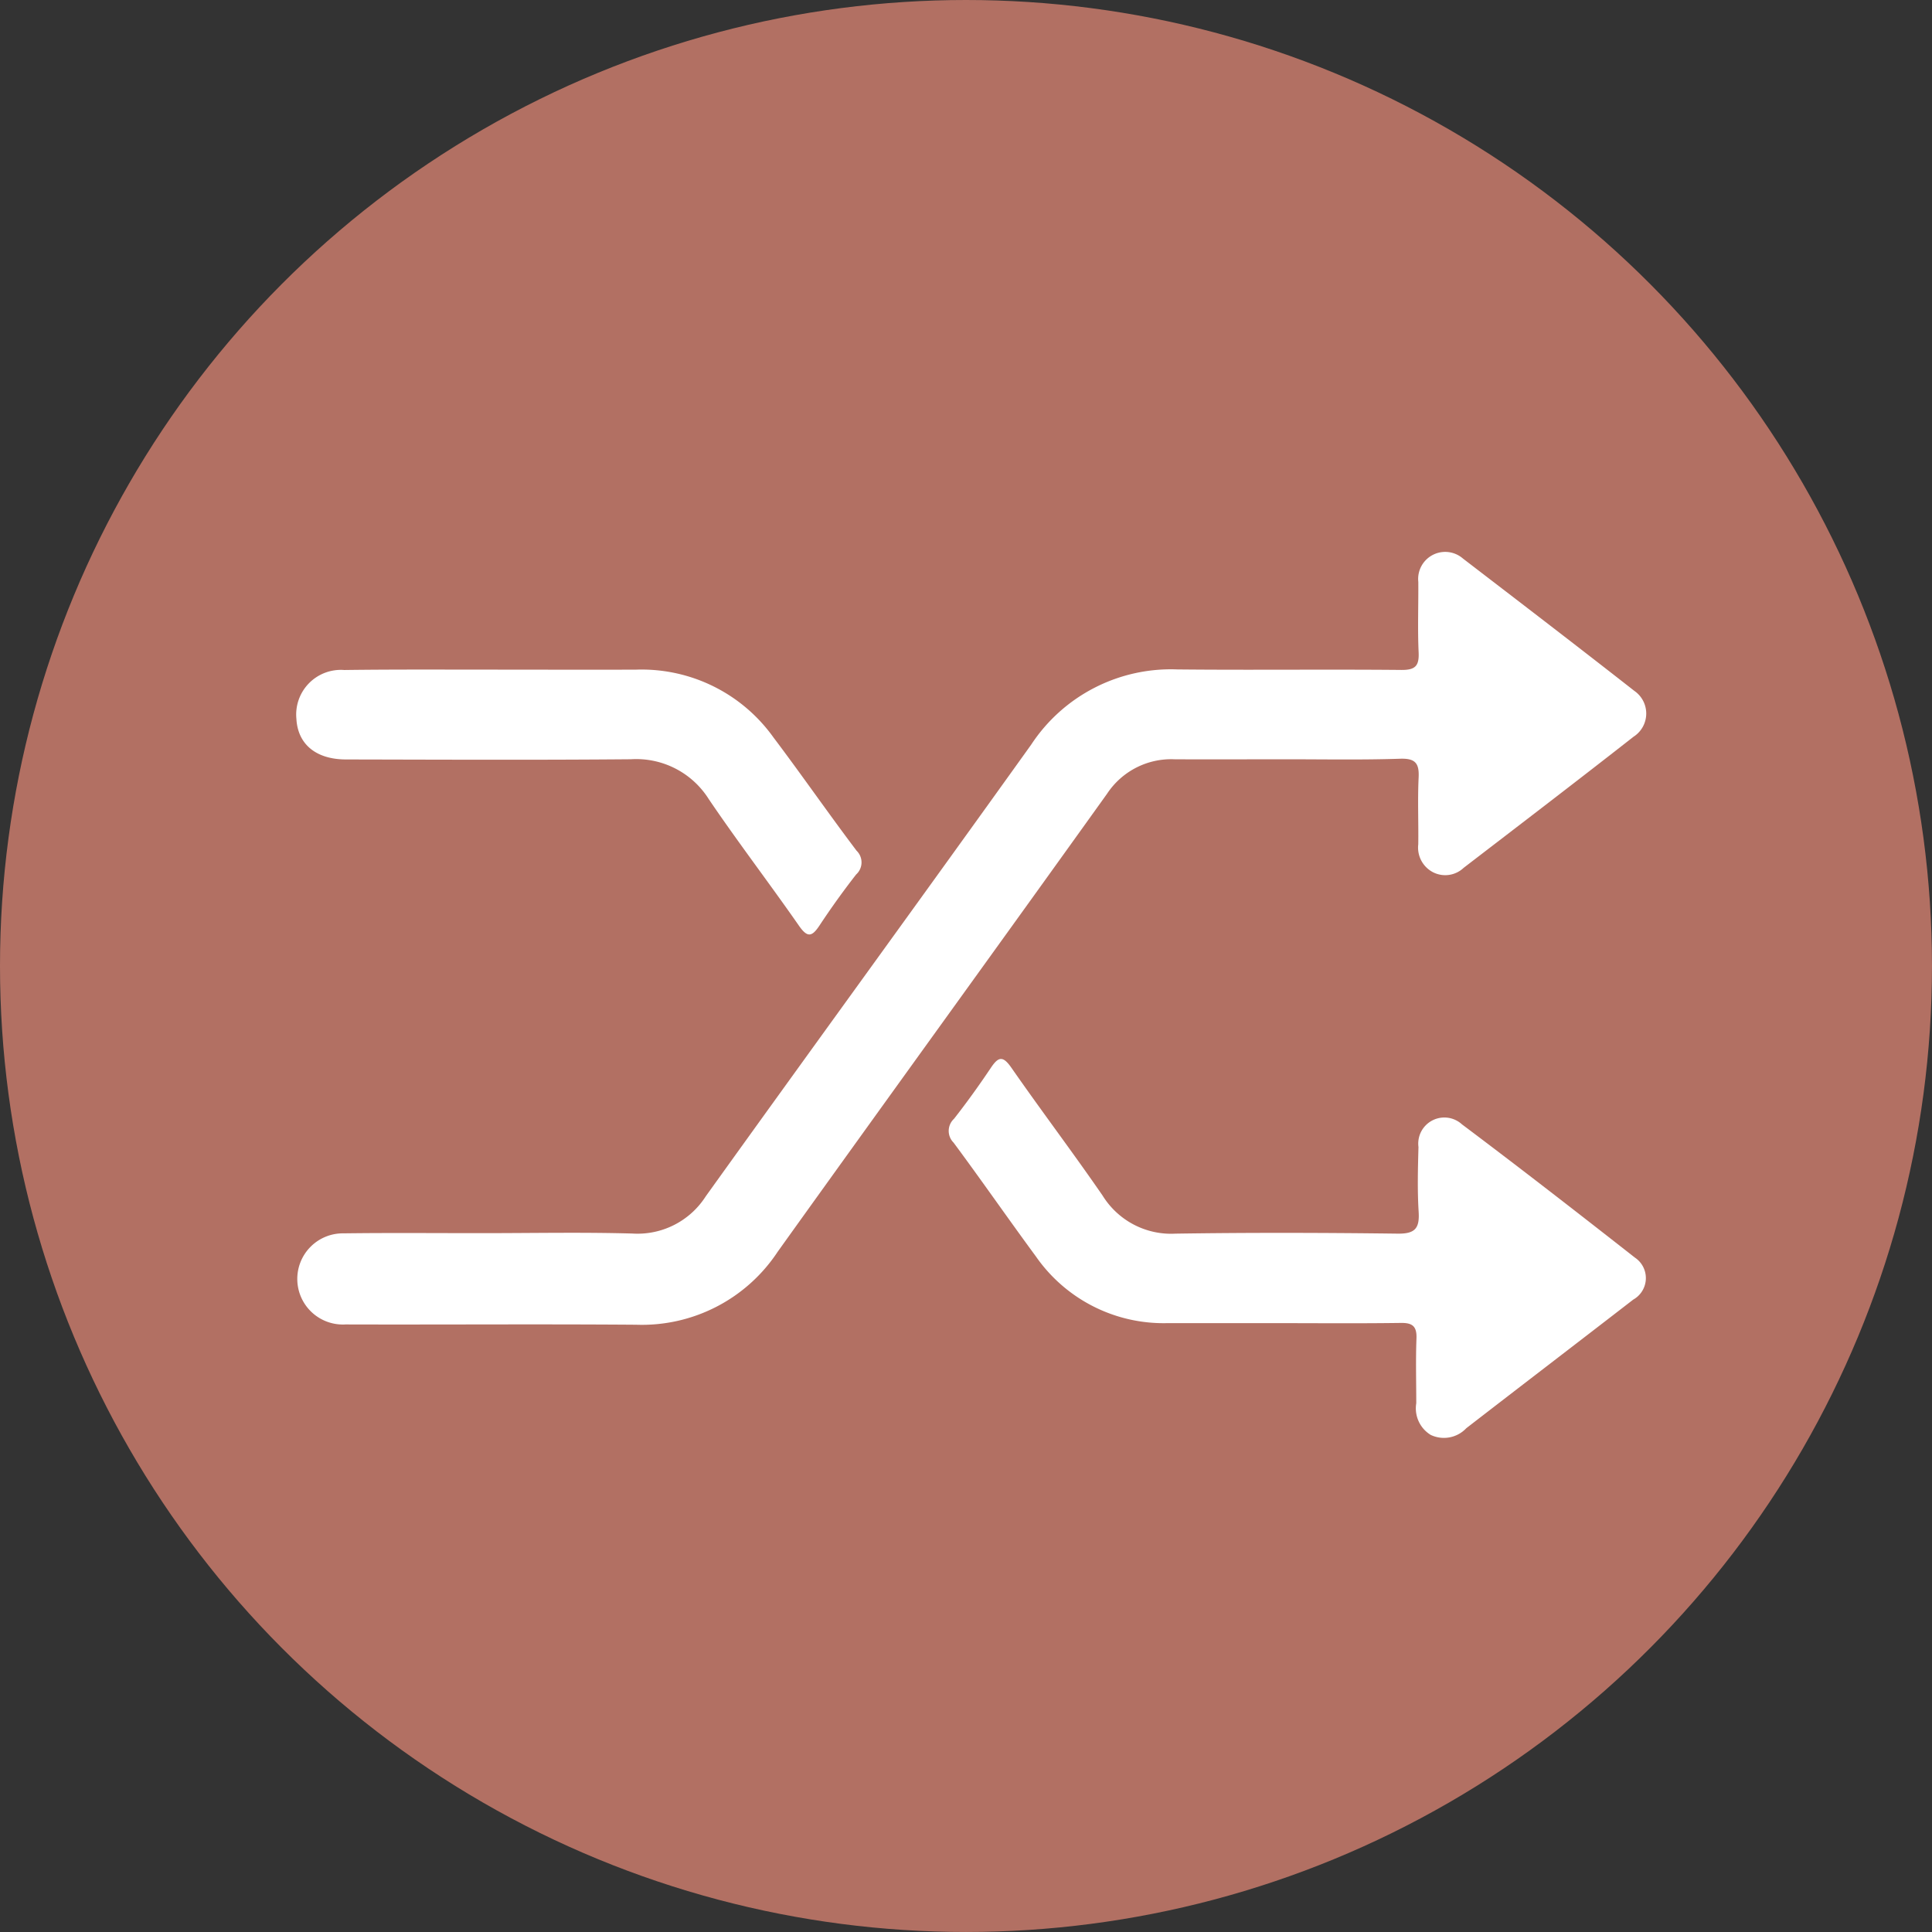
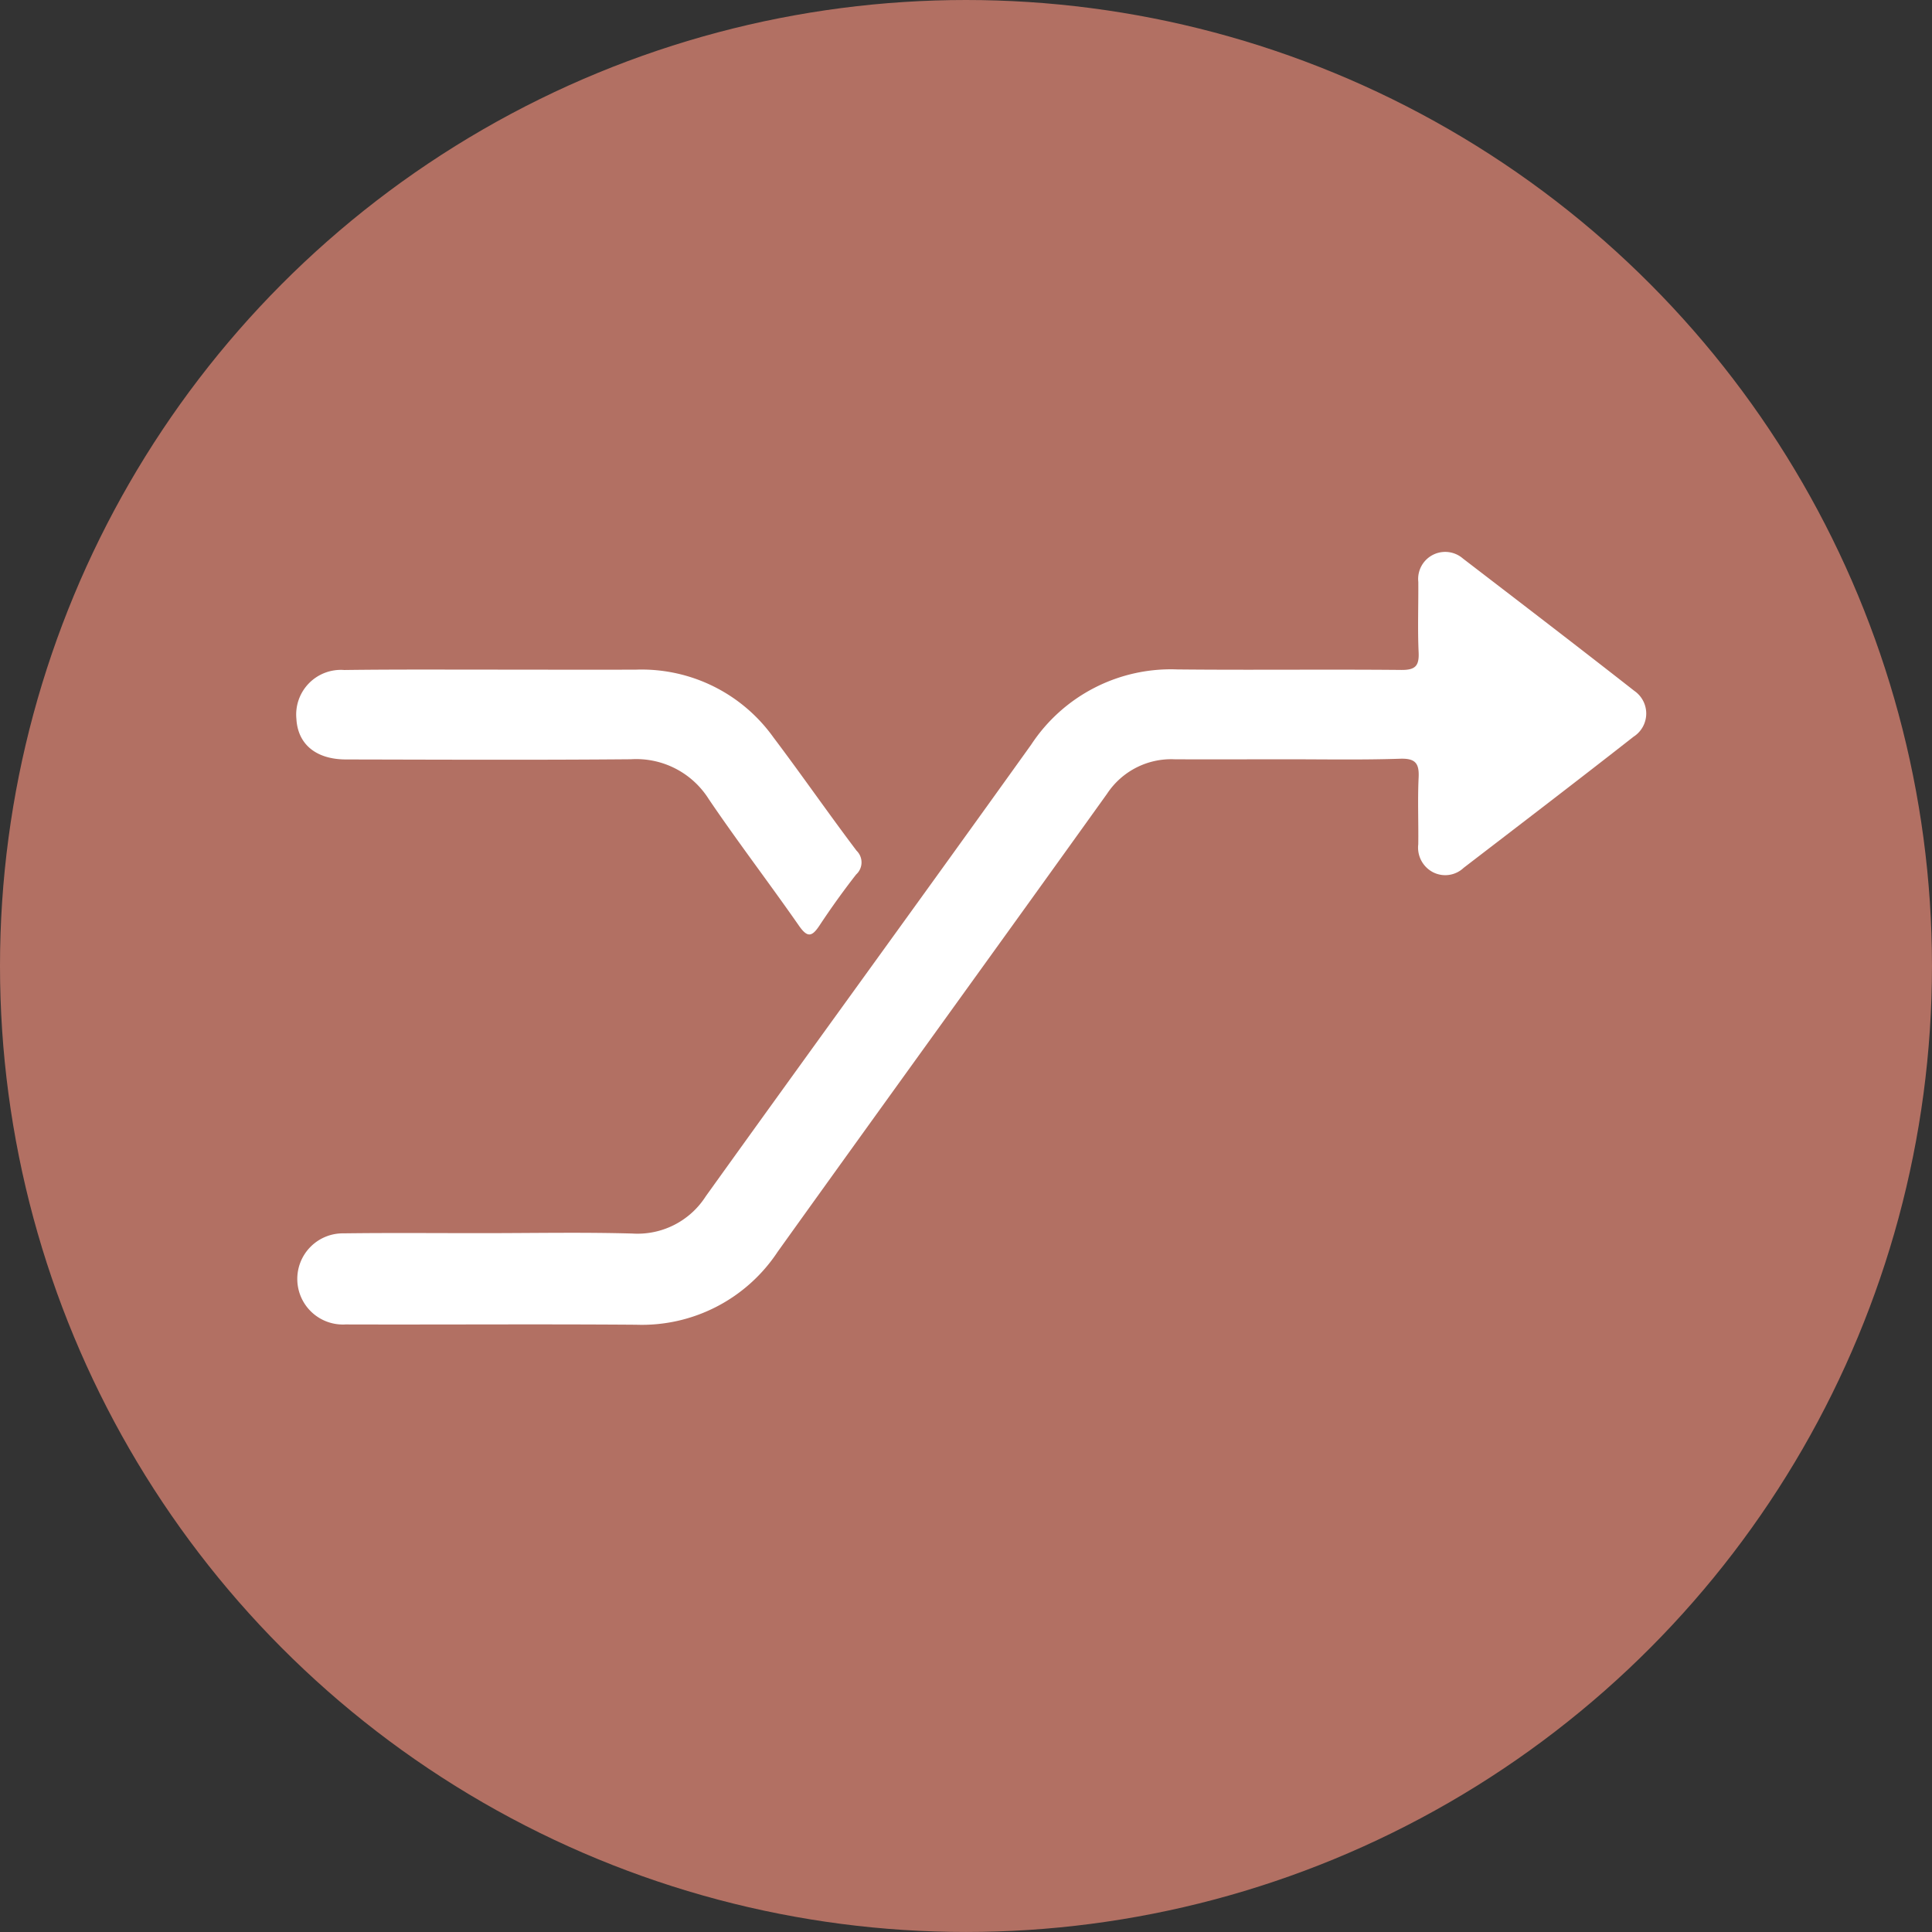
<svg xmlns="http://www.w3.org/2000/svg" id="Layer_1" data-name="Layer 1" viewBox="0 0 86.959 86.959">
  <rect x="0" y="0" width="86.959" height="86.959" fill="#333333" stroke="none" />
  <defs>
    <style>.cls-1{fill:#b27063;}.cls-2{fill:#fff;}</style>
  </defs>
  <circle class="cls-1" cx="43.479" cy="43.479" r="43.479" />
  <path class="cls-2" d="M64.13,40.749c-1.666,0-3.332.01-5,0A3.46,3.46,0,0,0,56.094,42.3c-4.929,6.882-9.9,13.737-14.827,20.617A7.322,7.322,0,0,1,34.9,66.2c-4.359-.033-8.718,0-13.078-.013a2.052,2.052,0,1,1-.092-4.1c2.082-.027,4.164-.008,6.247-.009,2.249,0,4.5-.046,6.747.017a3.643,3.643,0,0,0,3.307-1.675c4.869-6.787,9.787-13.54,14.649-20.332a7.523,7.523,0,0,1,6.578-3.383c3.359.034,6.719-.009,10.079.023.635.006.809-.183.78-.8-.048-1.053-.006-2.11-.014-3.165a1.217,1.217,0,0,1,2.009-1.049c2.576,1.977,5.155,3.951,7.711,5.954a1.239,1.239,0,0,1-.033,2.066c-2.534,1.986-5.093,3.941-7.645,5.9a1.207,1.207,0,0,1-1.394.192,1.25,1.25,0,0,1-.65-1.251c.014-1-.032-2,.016-3,.031-.639-.14-.871-.822-.851C67.574,40.782,65.852,40.749,64.13,40.749Z" transform="translate(-6.265 -6.574)" />
-   <path class="cls-2" d="M63.724,66.128H58.812a7,7,0,0,1-5.92-3c-1.251-1.7-2.451-3.432-3.707-5.125a.743.743,0,0,1,.02-1.072c.581-.741,1.132-1.509,1.657-2.292.335-.5.538-.563.922-.011,1.346,1.935,2.77,3.817,4.108,5.758A3.627,3.627,0,0,0,59.181,62.1c3.33-.05,6.661-.042,9.991,0,.791.011.992-.243.946-.985-.06-.968-.034-1.942-.008-2.913a1.175,1.175,0,0,1,1.959-1.02c2.618,1.965,5.2,3.972,7.779,5.994a1.109,1.109,0,0,1-.071,1.893c-2.5,1.933-5.014,3.855-7.516,5.79a1.382,1.382,0,0,1-1.6.3,1.4,1.4,0,0,1-.65-1.426c0-.972-.028-1.944.009-2.914.021-.553-.182-.71-.715-.7C67.443,66.145,65.584,66.129,63.724,66.128Z" transform="translate(-6.265 -6.574)" />
  <path class="cls-2" d="M28.671,36.714c2.081,0,4.162.01,6.243,0a7.289,7.289,0,0,1,6.163,3.05c1.27,1.682,2.47,3.417,3.742,5.1a.732.732,0,0,1-.019,1.07q-.87,1.115-1.652,2.3c-.341.515-.545.548-.923.005-1.331-1.911-2.749-3.763-4.055-5.691a3.855,3.855,0,0,0-3.507-1.8c-4.273.037-8.546.018-12.819.009-1.358,0-2.175-.686-2.238-1.826a2.01,2.01,0,0,1,2.156-2.2C24.064,36.7,26.368,36.715,28.671,36.714Z" transform="translate(-6.265 -6.574)" />
</svg>